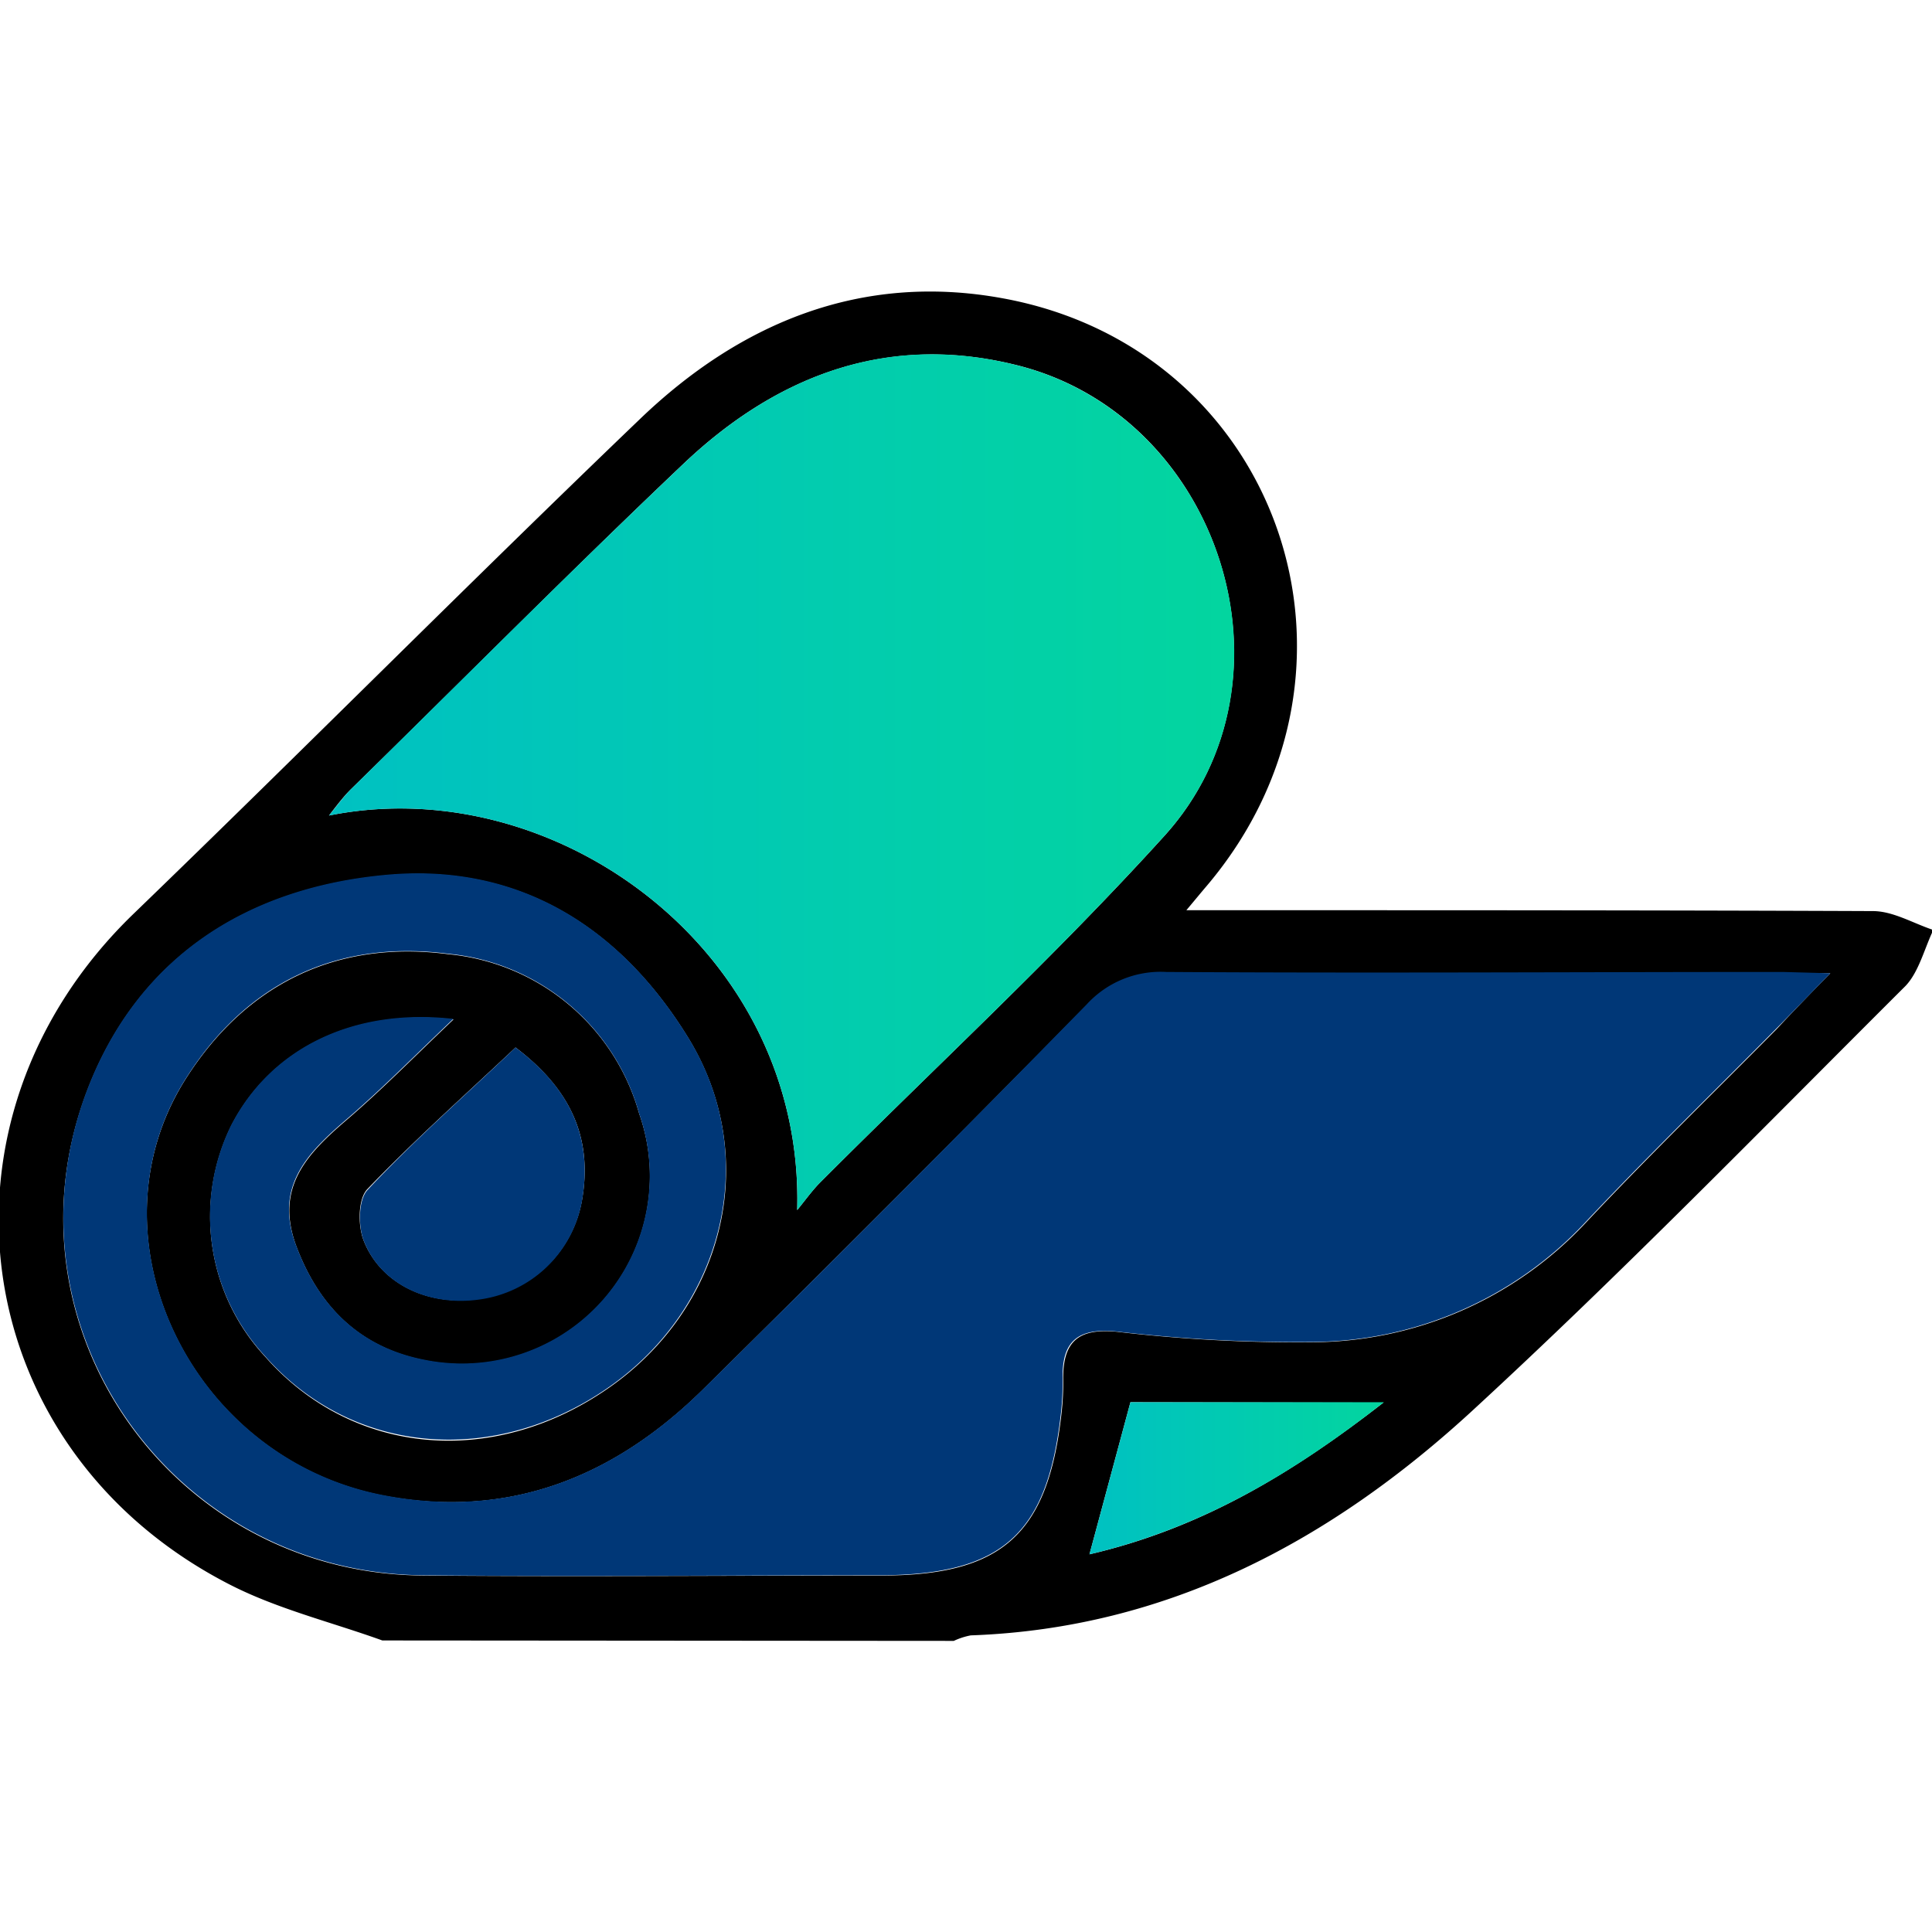
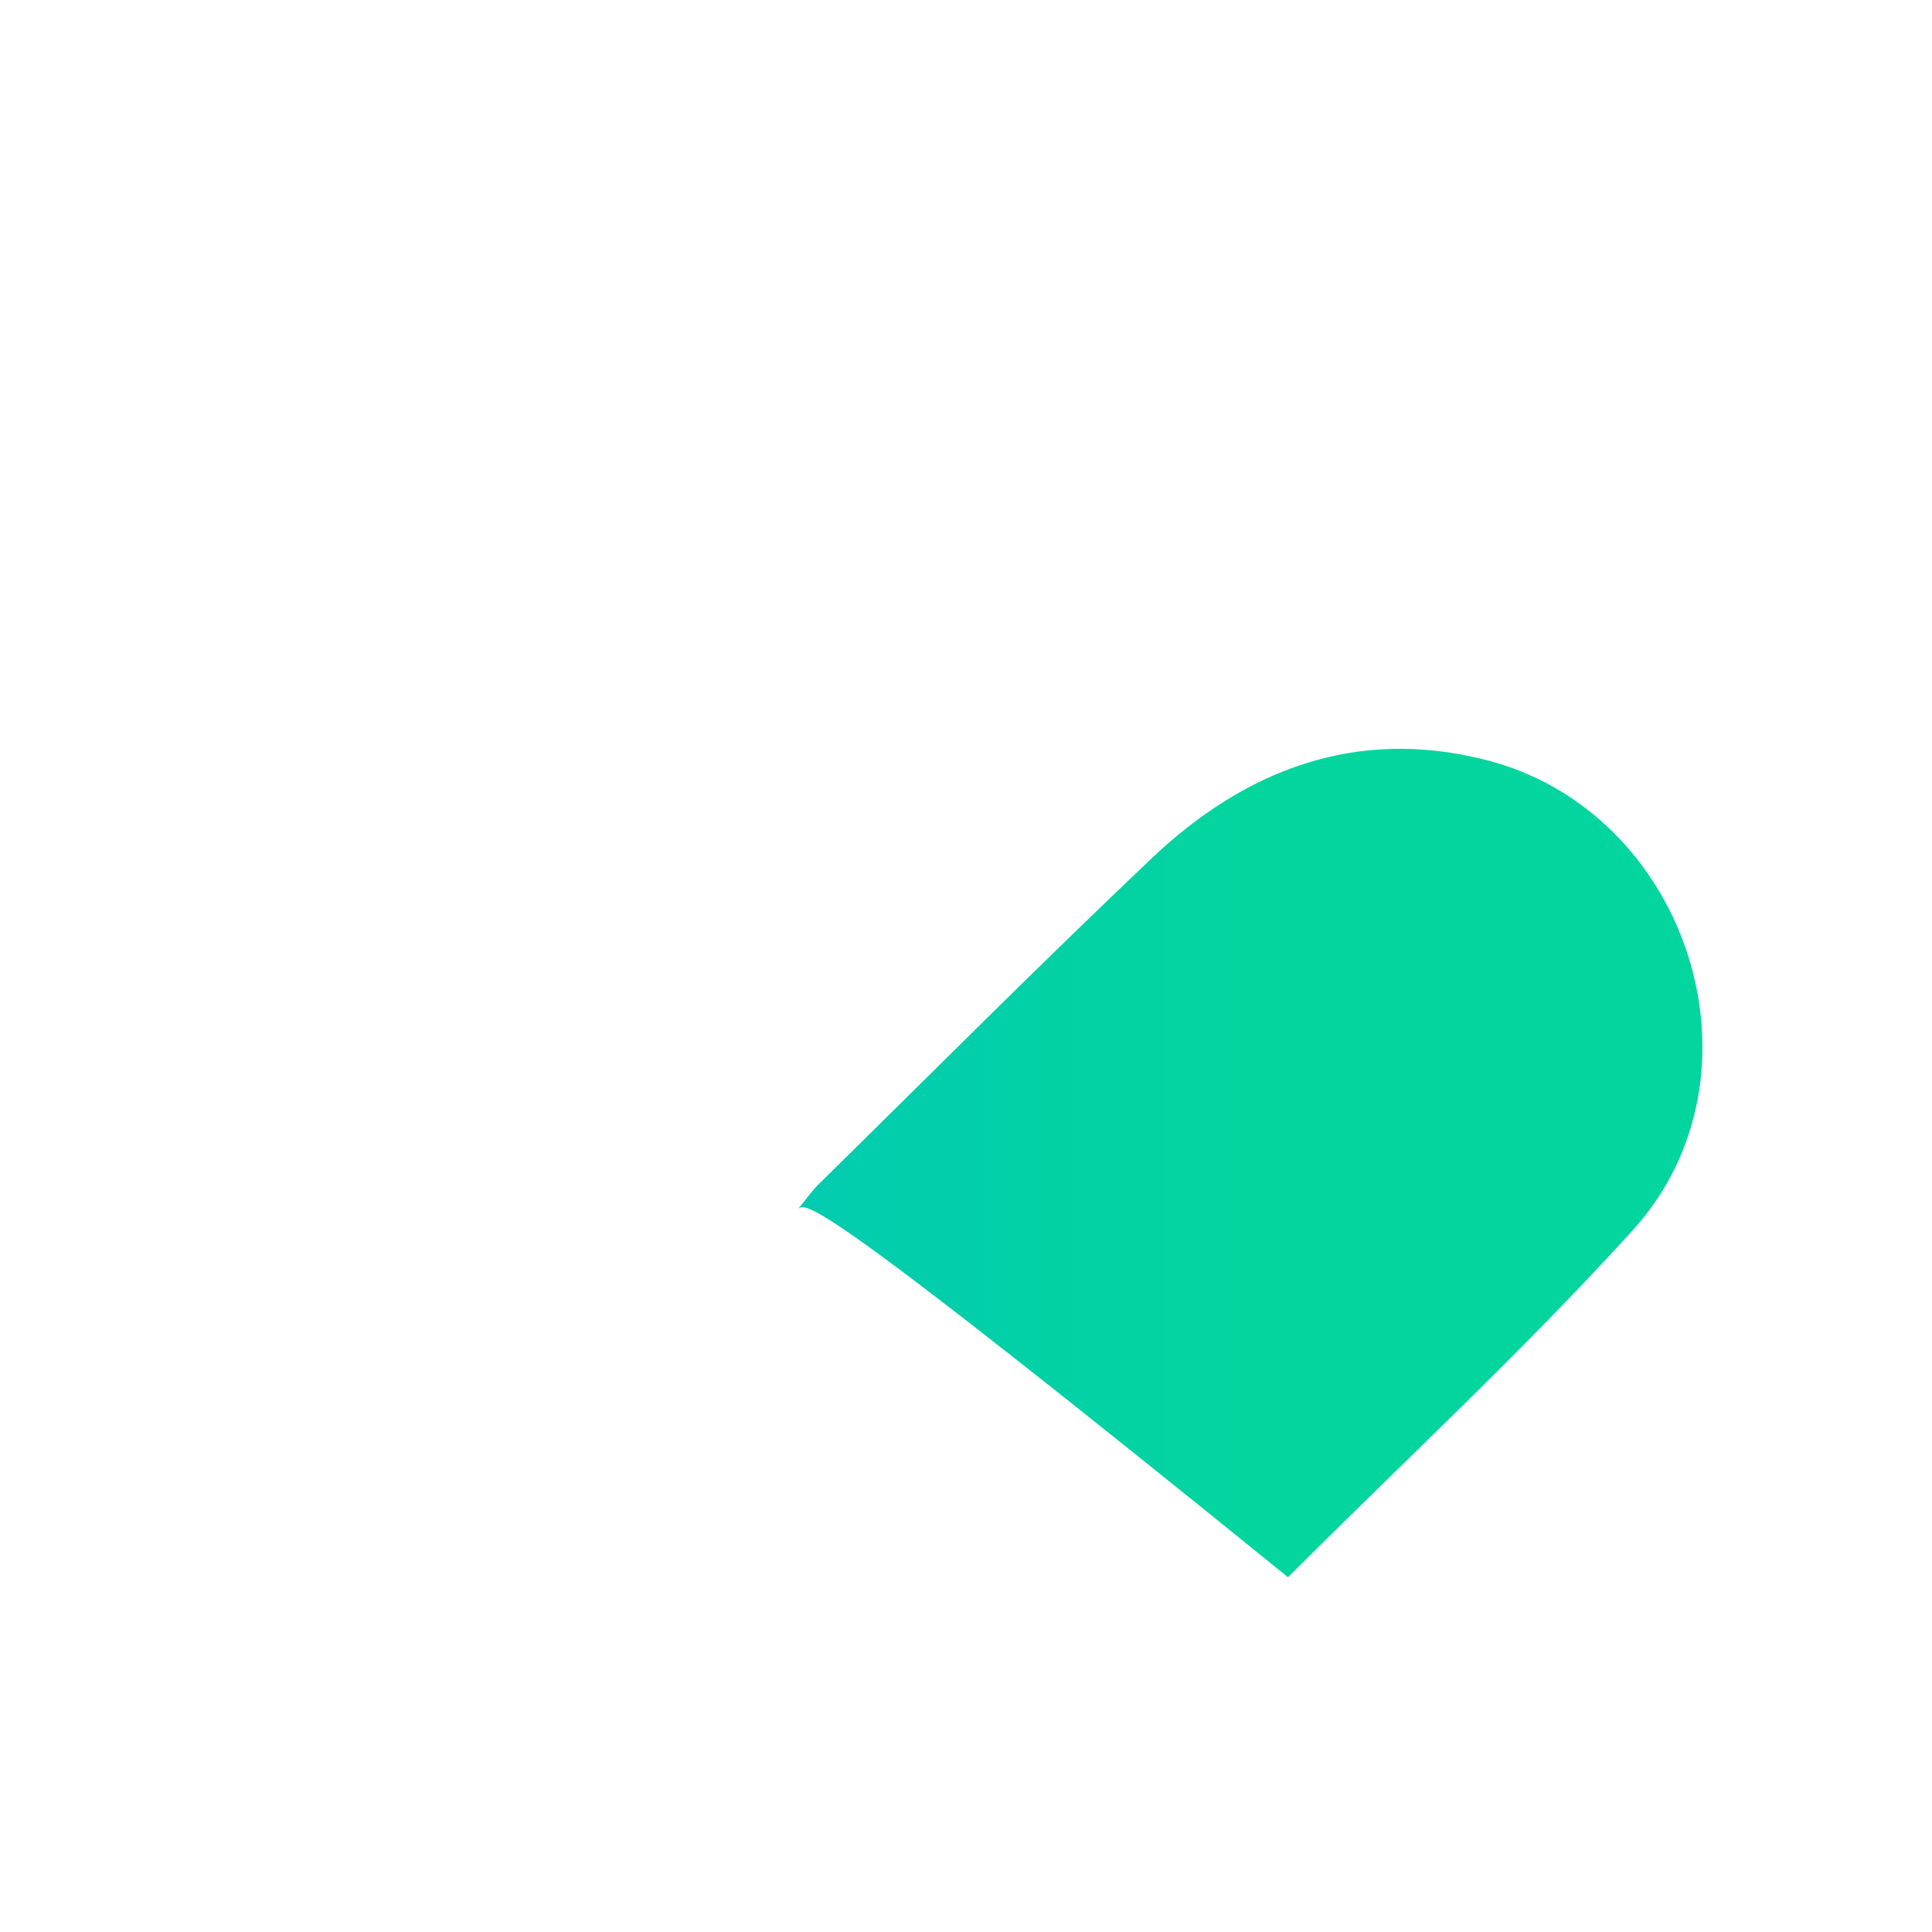
<svg xmlns="http://www.w3.org/2000/svg" xmlns:xlink="http://www.w3.org/1999/xlink" id="teamwork" viewBox="0 0 133 133">
  <defs>
    <style>.cls-1{fill:#003777;}.cls-2{fill:url(#New_Gradient_Swatch_1);}.cls-3{fill:url(#New_Gradient_Swatch_1-2);}</style>
    <linearGradient id="New_Gradient_Swatch_1" x1="22.65" y1="53.85" x2="84.95" y2="53.85" gradientUnits="userSpaceOnUse">
      <stop offset="0" stop-color="#00c1c2" />
      <stop offset="1" stop-color="#03d59f" />
    </linearGradient>
    <linearGradient id="New_Gradient_Swatch_1-2" x1="75.04" y1="101.75" x2="95.27" y2="101.75" xlink:href="#New_Gradient_Swatch_1" />
  </defs>
  <g id="sURh1V.tif">
-     <path d="M26.32,112.93c-3.49-1.26-7.17-2.15-10.45-3.82-18.22-9.3-21.38-32-6.68-46.2C20.85,51.65,32.27,40.15,44,28.9c6.94-6.69,15.3-10.14,25-8.37C88.11,24,95.71,46.09,83.06,61c-.31.36-.61.73-1.39,1.66h3.89c14.45,0,28.91,0,43.37.06,1.39,0,2.77.84,4.16,1.3-.62,1.3-1,2.9-1.92,3.86-9.85,9.82-19.57,19.8-29.8,29.22-9.68,8.91-20.94,15-34.54,15.48a4.84,4.84,0,0,0-1.17.38ZM126,67h-3.29c-14.15,0-28.3,0-42.45,0a6.89,6.89,0,0,0-5.46,2.21Q61.73,82.49,48.42,95.63c-6.12,6.05-13.41,9-22.12,7.31C13.06,100.33,5.87,85.18,12.78,74.28c4.16-6.55,10.41-9.6,18.1-8.59A15.13,15.13,0,0,1,44,76.66a12.93,12.93,0,0,1-14.69,17c-4.43-.85-7.3-3.59-8.9-7.84-1.52-4.06.72-6.38,3.45-8.72,2.45-2.1,4.71-4.41,7.36-6.92-6.93-.78-12.56,2.05-15.28,7.28a14.16,14.16,0,0,0,2.31,15.93c6,6.84,15.74,7.71,23.72,2.11s10.4-15.86,5.44-24c-4.68-7.65-11.69-12.07-20.8-11.24-9.66.88-17.25,5.72-20.72,15.12-5.93,16.11,6.05,33,23.29,33.08,10.5.09,21,0,31.52,0,8.32,0,11.44-2.87,12.37-11.12a18.64,18.64,0,0,0,.12-2.48c0-2.57,1.11-3.43,3.71-3.18a106.61,106.61,0,0,0,13.36.72,25.89,25.89,0,0,0,18.91-8.23c4.27-4.54,8.75-8.89,13.13-13.32C123.35,69.72,124.39,68.64,126,67ZM54.88,83.3c.52-.63,1-1.31,1.56-1.88,7.92-7.94,16.19-15.57,23.71-23.87,9.74-10.74,3.83-29-10.23-32.43-8.85-2.18-16.45.73-22.85,6.79-7.76,7.36-15.31,15-22.94,22.45-.48.48-.88,1-1.48,1.78C38.25,53,55.37,65.49,54.88,83.3ZM35.49,72.11c-3.53,3.32-7,6.41-10.21,9.76-.64.68-.65,2.52-.24,3.54,1.18,3,4.5,4.54,7.94,4a8.3,8.3,0,0,0,7.09-6.82C40.8,78.36,39.31,75,35.49,72.11ZM77.82,96.53,75,107c7.72-1.79,14-5.6,20.23-10.44Z" />
-     <path class="cls-1" d="M126,67c-1.64,1.68-2.68,2.76-3.74,3.83-4.38,4.43-8.86,8.78-13.13,13.32a25.89,25.89,0,0,1-18.91,8.23,106.61,106.61,0,0,1-13.36-.72c-2.6-.25-3.75.61-3.71,3.18a18.64,18.64,0,0,1-.12,2.48c-.93,8.25-4,11.08-12.37,11.12-10.51,0-21,.11-31.52,0C11.93,108.29,0,91.45,5.88,75.34,9.35,65.94,16.94,61.1,26.6,60.22c9.11-.83,16.12,3.59,20.8,11.24,5,8.13,2.44,18.47-5.44,24s-17.7,4.73-23.72-2.11a14.16,14.16,0,0,1-2.31-15.93c2.72-5.23,8.35-8.06,15.28-7.28-2.65,2.51-4.91,4.82-7.36,6.92-2.73,2.34-5,4.66-3.45,8.72,1.6,4.25,4.47,7,8.9,7.84A12.93,12.93,0,0,0,44,76.66a15.13,15.13,0,0,0-13.11-11c-7.69-1-13.94,2-18.1,8.59-6.91,10.9.28,26.05,13.52,28.66,8.71,1.72,16-1.26,22.12-7.31Q61.74,82.49,74.83,69.12a6.89,6.89,0,0,1,5.46-2.21c14.15.09,28.3,0,42.45,0Z" />
-     <path class="cls-2" d="M54.88,83.3C55.37,65.49,38.25,53,22.65,56.14c.6-.73,1-1.3,1.48-1.78,7.63-7.5,15.18-15.09,22.94-22.45,6.4-6.06,14-9,22.85-6.79,14.06,3.46,20,21.69,10.23,32.43-7.52,8.3-15.79,15.93-23.71,23.87C55.87,82,55.4,82.67,54.88,83.3Z" />
-     <path class="cls-1" d="M35.49,72.11c3.82,2.86,5.31,6.25,4.58,10.53A8.3,8.3,0,0,1,33,89.46c-3.44.49-6.76-1-7.94-4-.41-1-.4-2.86.24-3.54C28.48,78.52,32,75.43,35.49,72.11Z" />
-     <path class="cls-3" d="M77.82,96.53H95.27C89.09,101.37,82.76,105.18,75,107Z" />
+     <path class="cls-2" d="M54.88,83.3c.6-.73,1-1.3,1.48-1.78,7.63-7.5,15.18-15.09,22.94-22.45,6.4-6.06,14-9,22.85-6.79,14.06,3.46,20,21.69,10.23,32.43-7.52,8.3-15.79,15.93-23.71,23.87C55.87,82,55.4,82.67,54.88,83.3Z" />
  </g>
</svg>